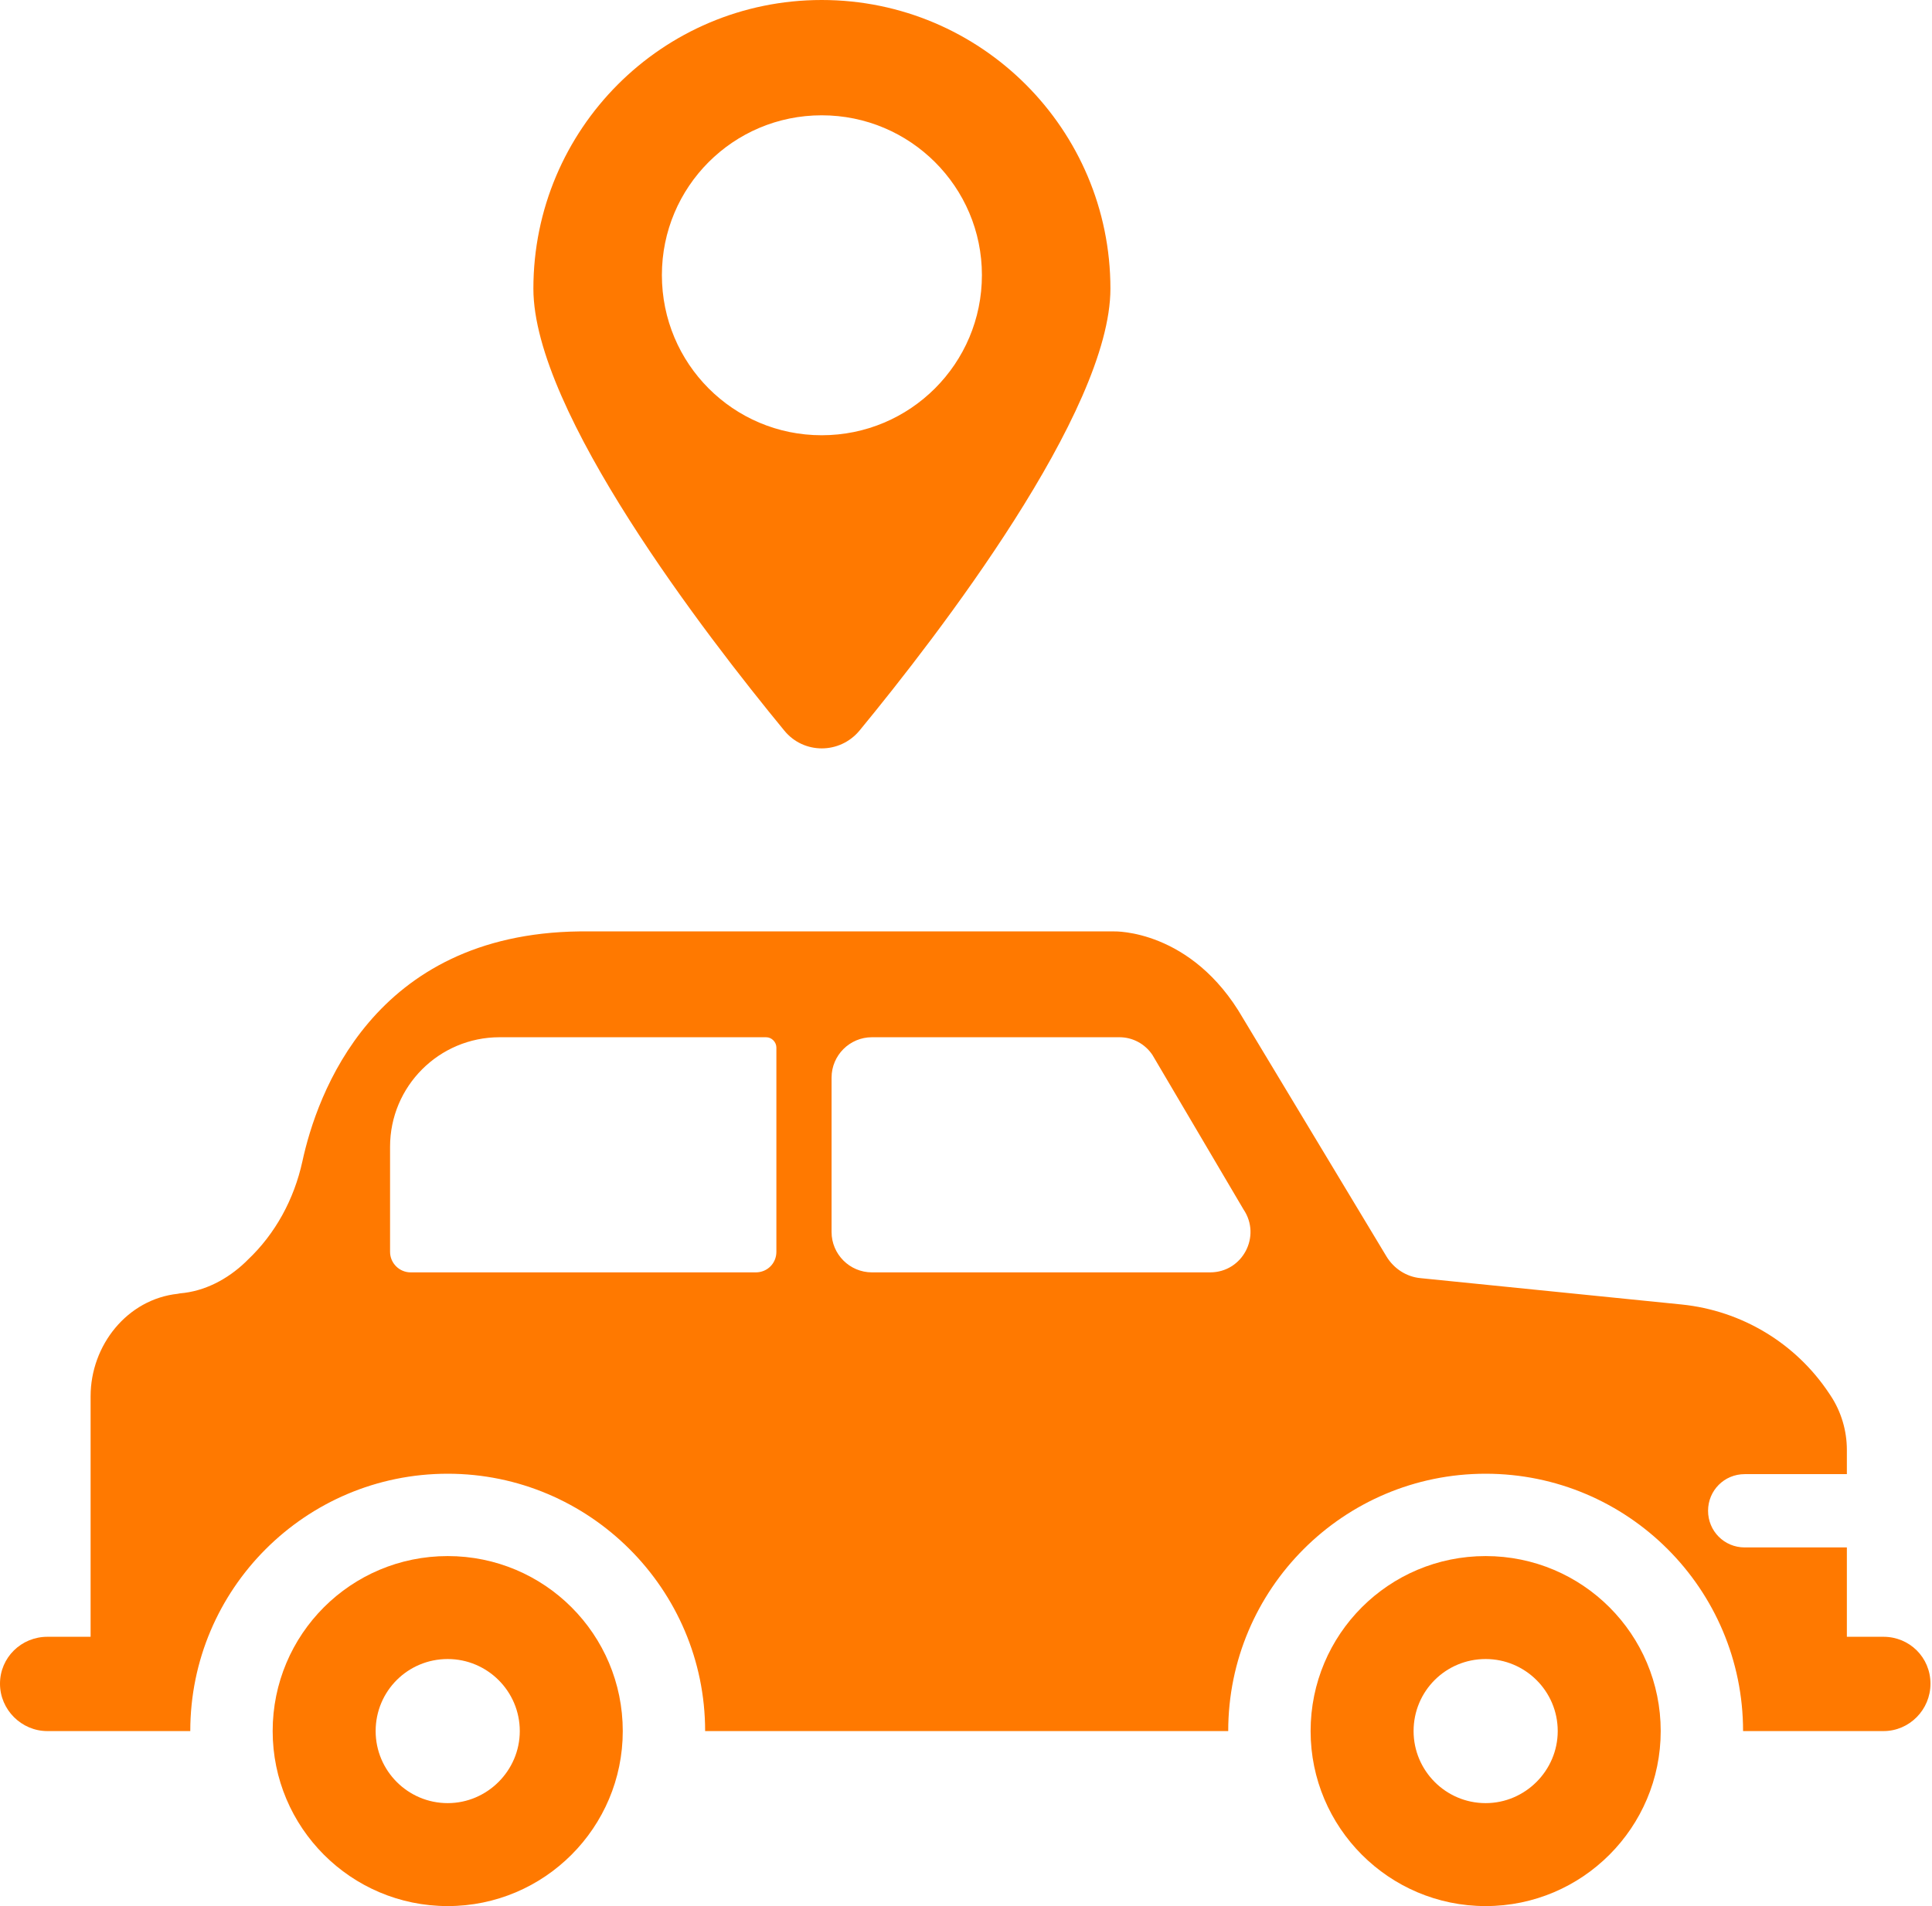
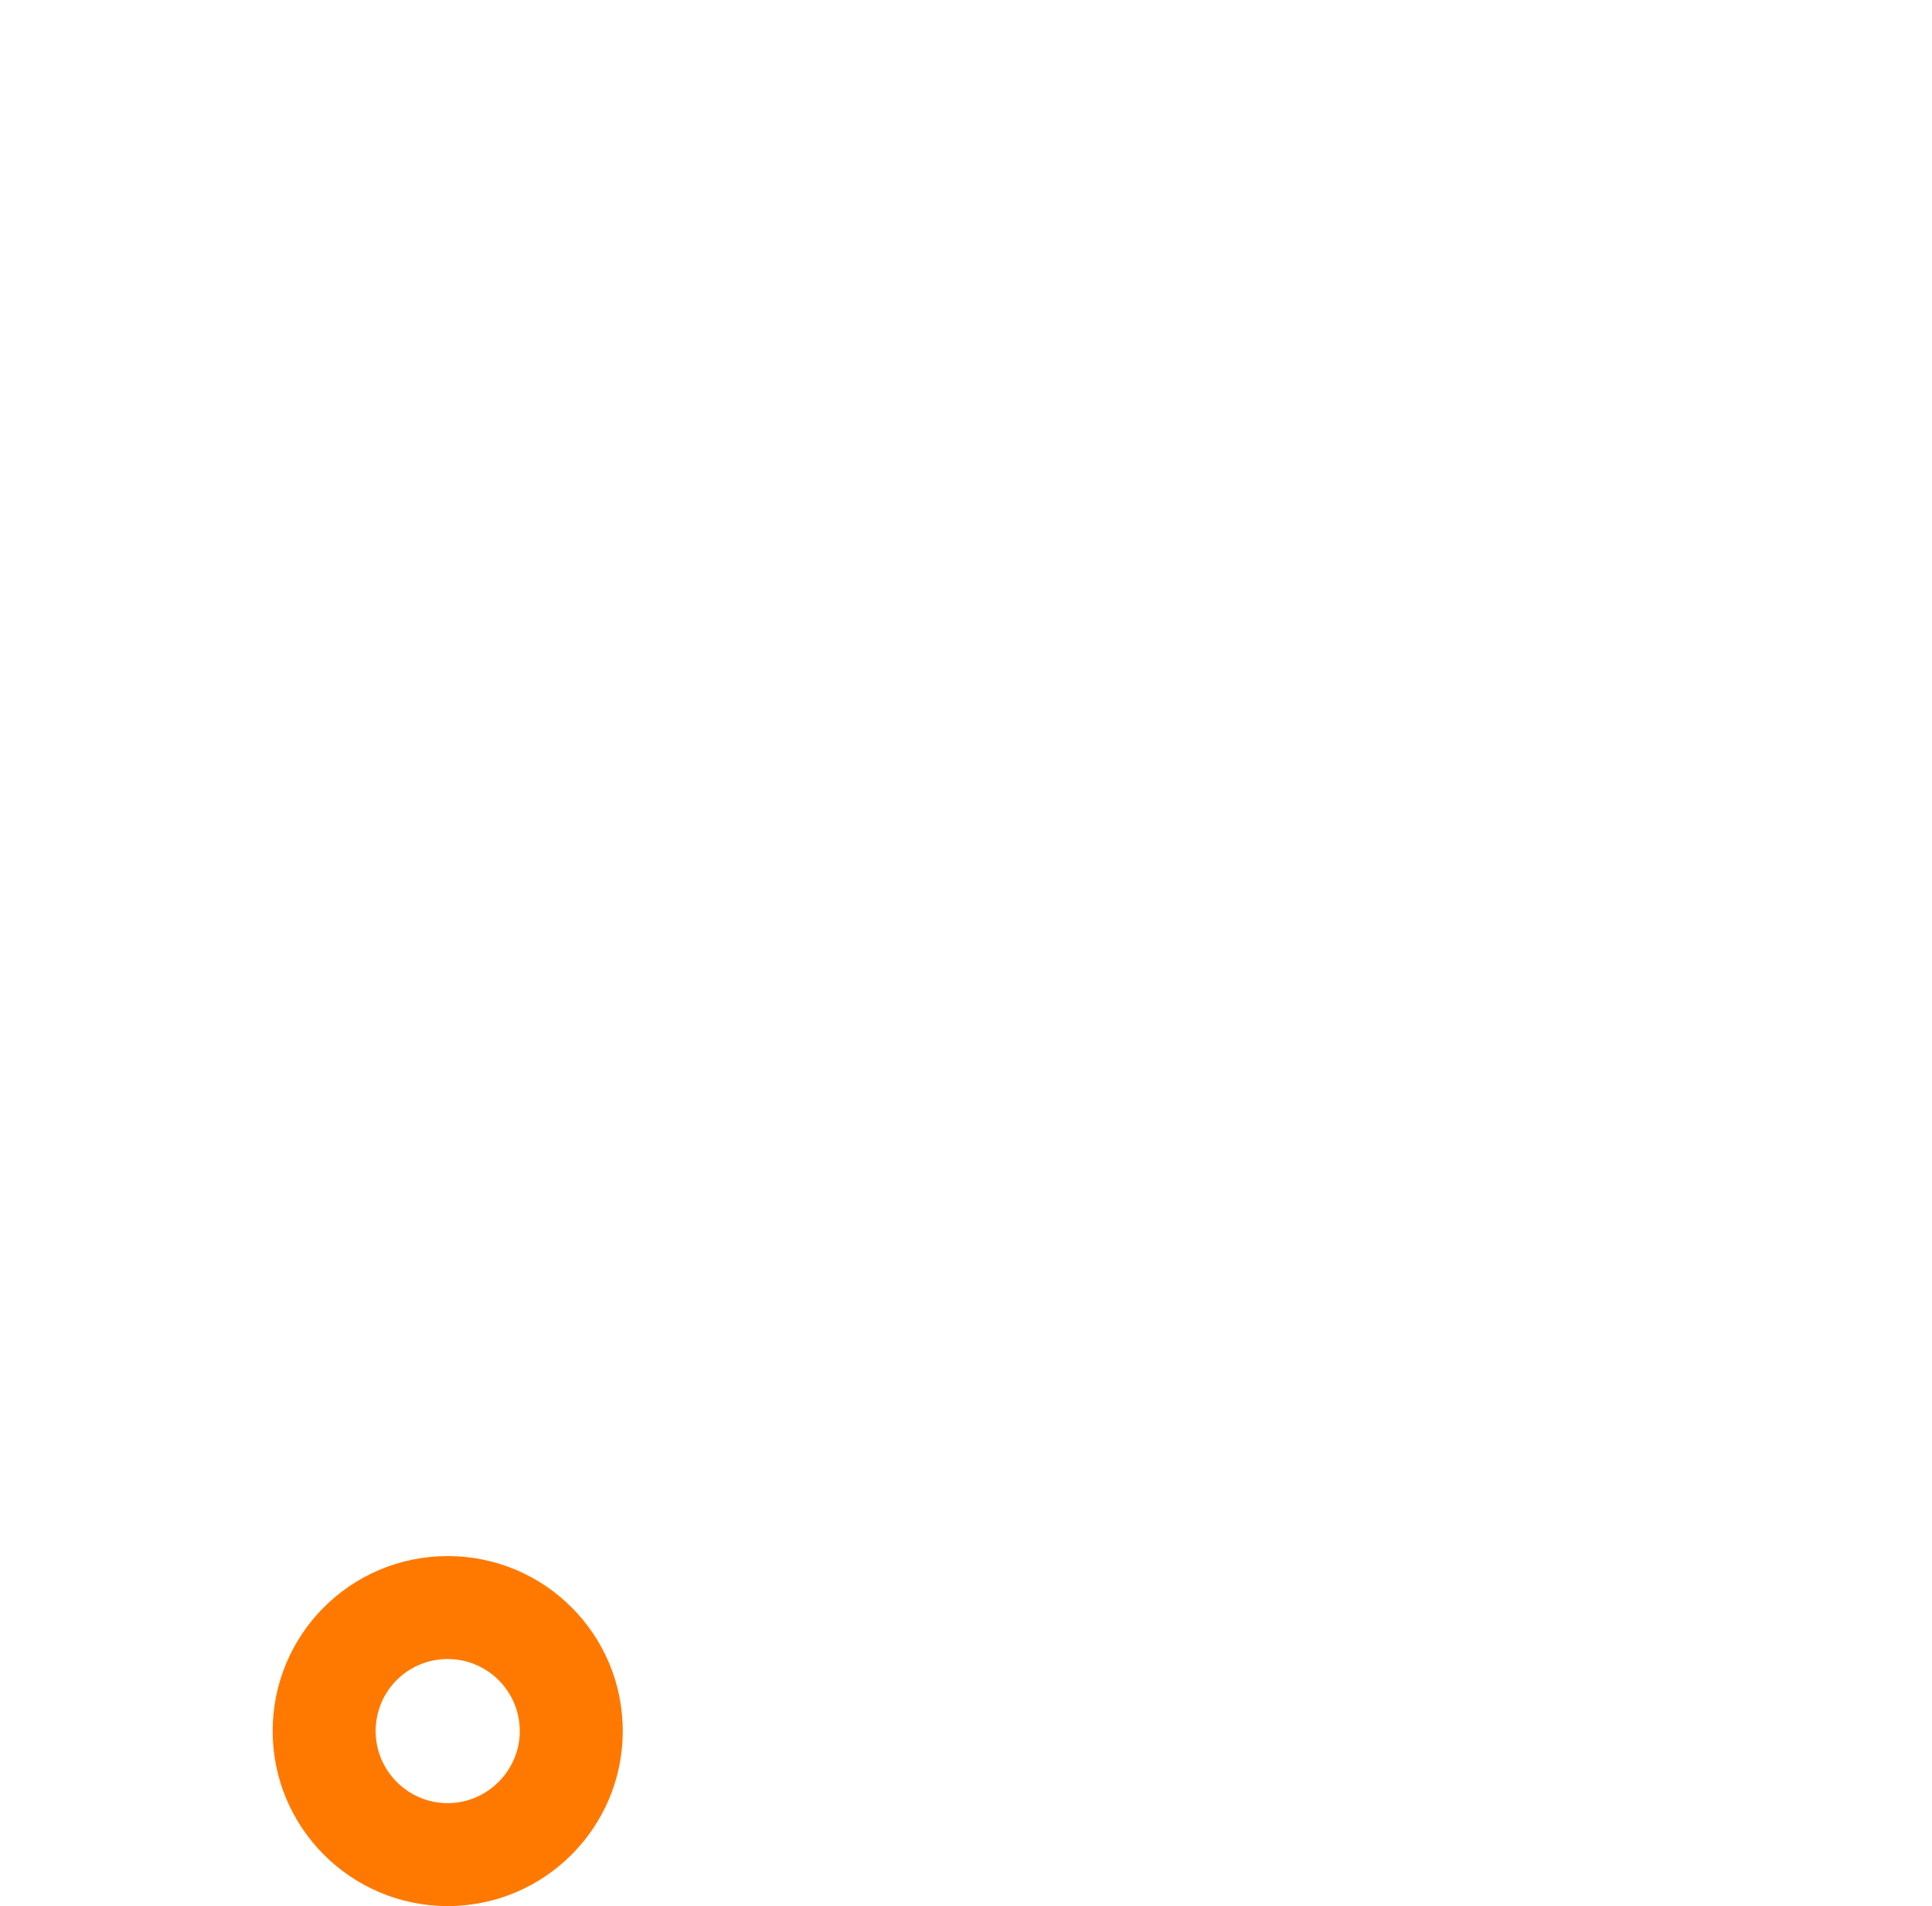
<svg xmlns="http://www.w3.org/2000/svg" width="76" height="75">
-   <path fill="#FF7900" transform="translate(20.982 0)" d="M11.342 0C5.071 0 0 5.087 0 11.358C0 16.202 6.789 25 9.867 28.743C10.629 29.682 12.055 29.682 12.832 28.743C15.911 25 22.699 16.202 22.699 11.358C22.699 5.087 17.612 0 11.342 0ZM11.342 17.126C7.858 17.126 5.055 14.307 5.055 10.823C5.055 7.356 7.858 4.537 11.342 4.537C14.825 4.537 17.644 7.356 17.644 10.823C17.644 14.307 14.825 17.126 11.342 17.126Z" />
-   <path fill="#FF7900" transform="translate(0 36.649)" d="M74.093 27.755L72.651 27.755L72.651 24.239L68.633 24.239C67.823 24.239 67.191 23.591 67.191 22.797C67.191 22.003 67.823 21.355 68.633 21.355L72.651 21.355L72.651 20.399C72.651 19.638 72.424 18.892 72.019 18.277L71.954 18.179C70.642 16.203 68.519 14.923 66.154 14.68L55.882 13.643C55.331 13.594 54.828 13.27 54.537 12.784L48.898 3.419C46.873 -0.097 43.827 0 43.827 0L22.797 0C14.663 0.098 12.46 6.433 11.893 9.058C11.569 10.532 10.839 11.893 9.738 12.93L9.657 13.011C8.944 13.691 8.053 14.161 7.081 14.242C7.048 14.242 7.016 14.258 7 14.258C5.007 14.469 3.564 16.284 3.564 18.293L3.564 27.755L1.863 27.755C0.843 27.755 0 28.565 0 29.602C0 30.623 0.843 31.465 1.863 31.465L7.485 31.465C7.485 25.875 12.022 21.339 17.612 21.339C23.185 21.339 27.738 25.875 27.738 31.465L48.315 31.465C48.315 25.875 52.852 21.339 58.441 21.339C64.031 21.339 68.568 25.875 68.568 31.465L74.093 31.465C75.113 31.465 75.94 30.623 75.94 29.602C75.94 28.565 75.114 27.755 74.093 27.755ZM30.541 12.606C30.541 13.06 30.185 13.416 29.731 13.416L16.154 13.416C15.716 13.416 15.344 13.06 15.344 12.606L15.344 8.474C15.344 6.093 17.272 4.164 19.653 4.164L30.136 4.164C30.363 4.164 30.541 4.359 30.541 4.57L30.541 12.606ZM47.602 13.416L34.3 13.416C33.425 13.416 32.712 12.703 32.712 11.828L32.712 5.752C32.712 4.877 33.425 4.164 34.3 4.164L44.038 4.164C44.556 4.164 45.042 4.424 45.334 4.861L48.915 10.937C49.628 11.99 48.882 13.416 47.602 13.416Z" />
  <path fill="#FF7900" transform="translate(10.726 61.228)" d="M6.886 0C3.078 0 0 3.078 0 6.886C0 10.677 3.078 13.772 6.886 13.772C10.693 13.772 13.772 10.677 13.772 6.886C13.772 3.078 10.693 0 6.886 0ZM6.886 9.721C5.314 9.721 4.051 8.441 4.051 6.886C4.051 5.314 5.314 4.051 6.886 4.051C8.441 4.051 9.721 5.314 9.721 6.886C9.721 8.441 8.441 9.721 6.886 9.721Z" />
-   <path fill="#FF7900" transform="translate(51.556 61.228)" d="M6.886 0C3.078 0 0 3.078 0 6.886C0 10.677 3.078 13.772 6.886 13.772C10.693 13.772 13.772 10.677 13.772 6.886C13.772 3.078 10.693 0 6.886 0ZM6.886 9.721C5.314 9.721 4.051 8.441 4.051 6.886C4.051 5.314 5.314 4.051 6.886 4.051C8.441 4.051 9.721 5.314 9.721 6.886C9.721 8.441 8.441 9.721 6.886 9.721Z" />
</svg>